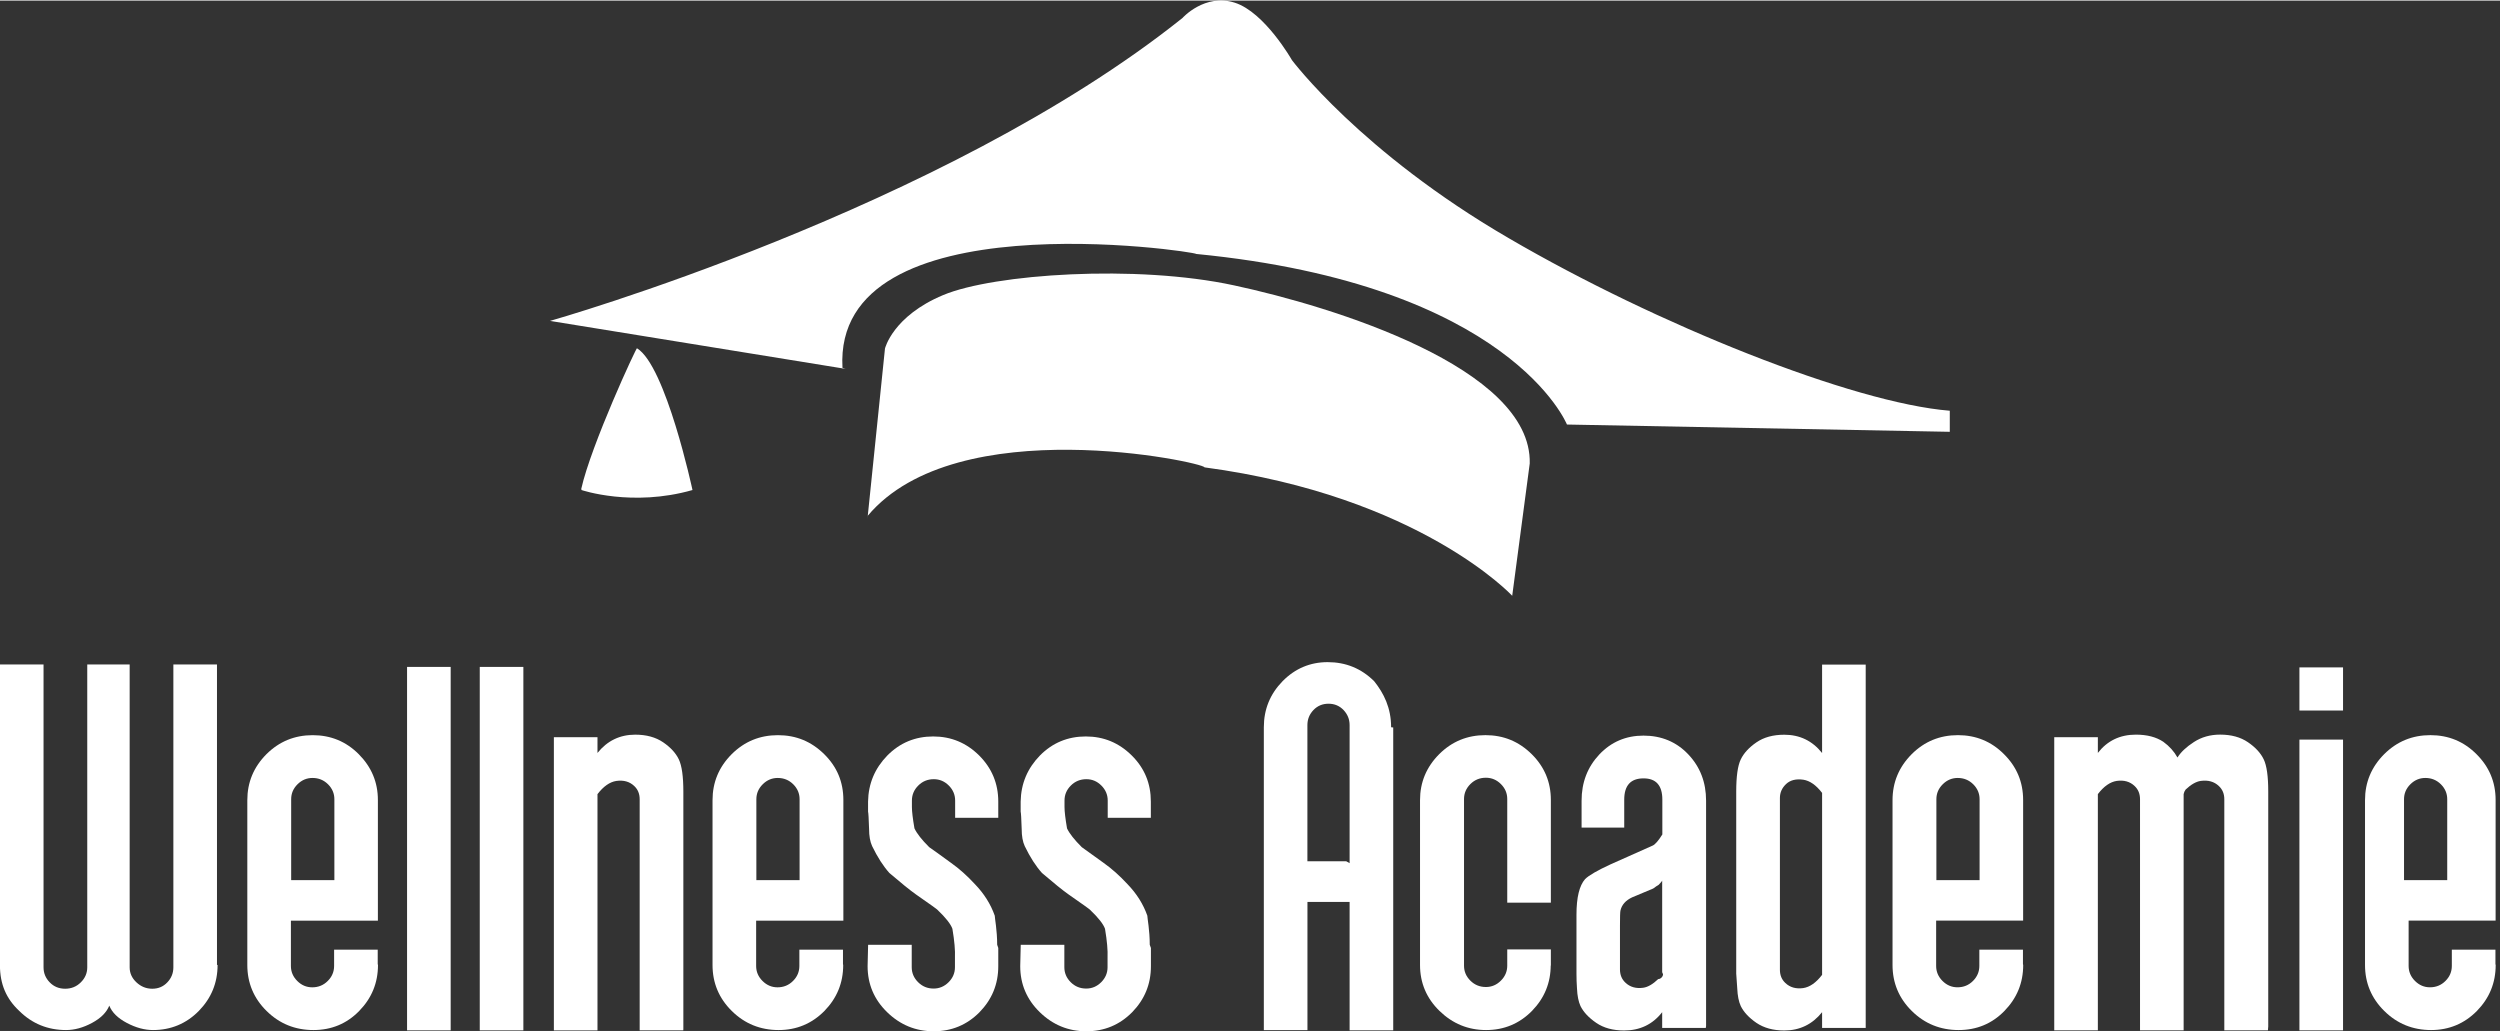
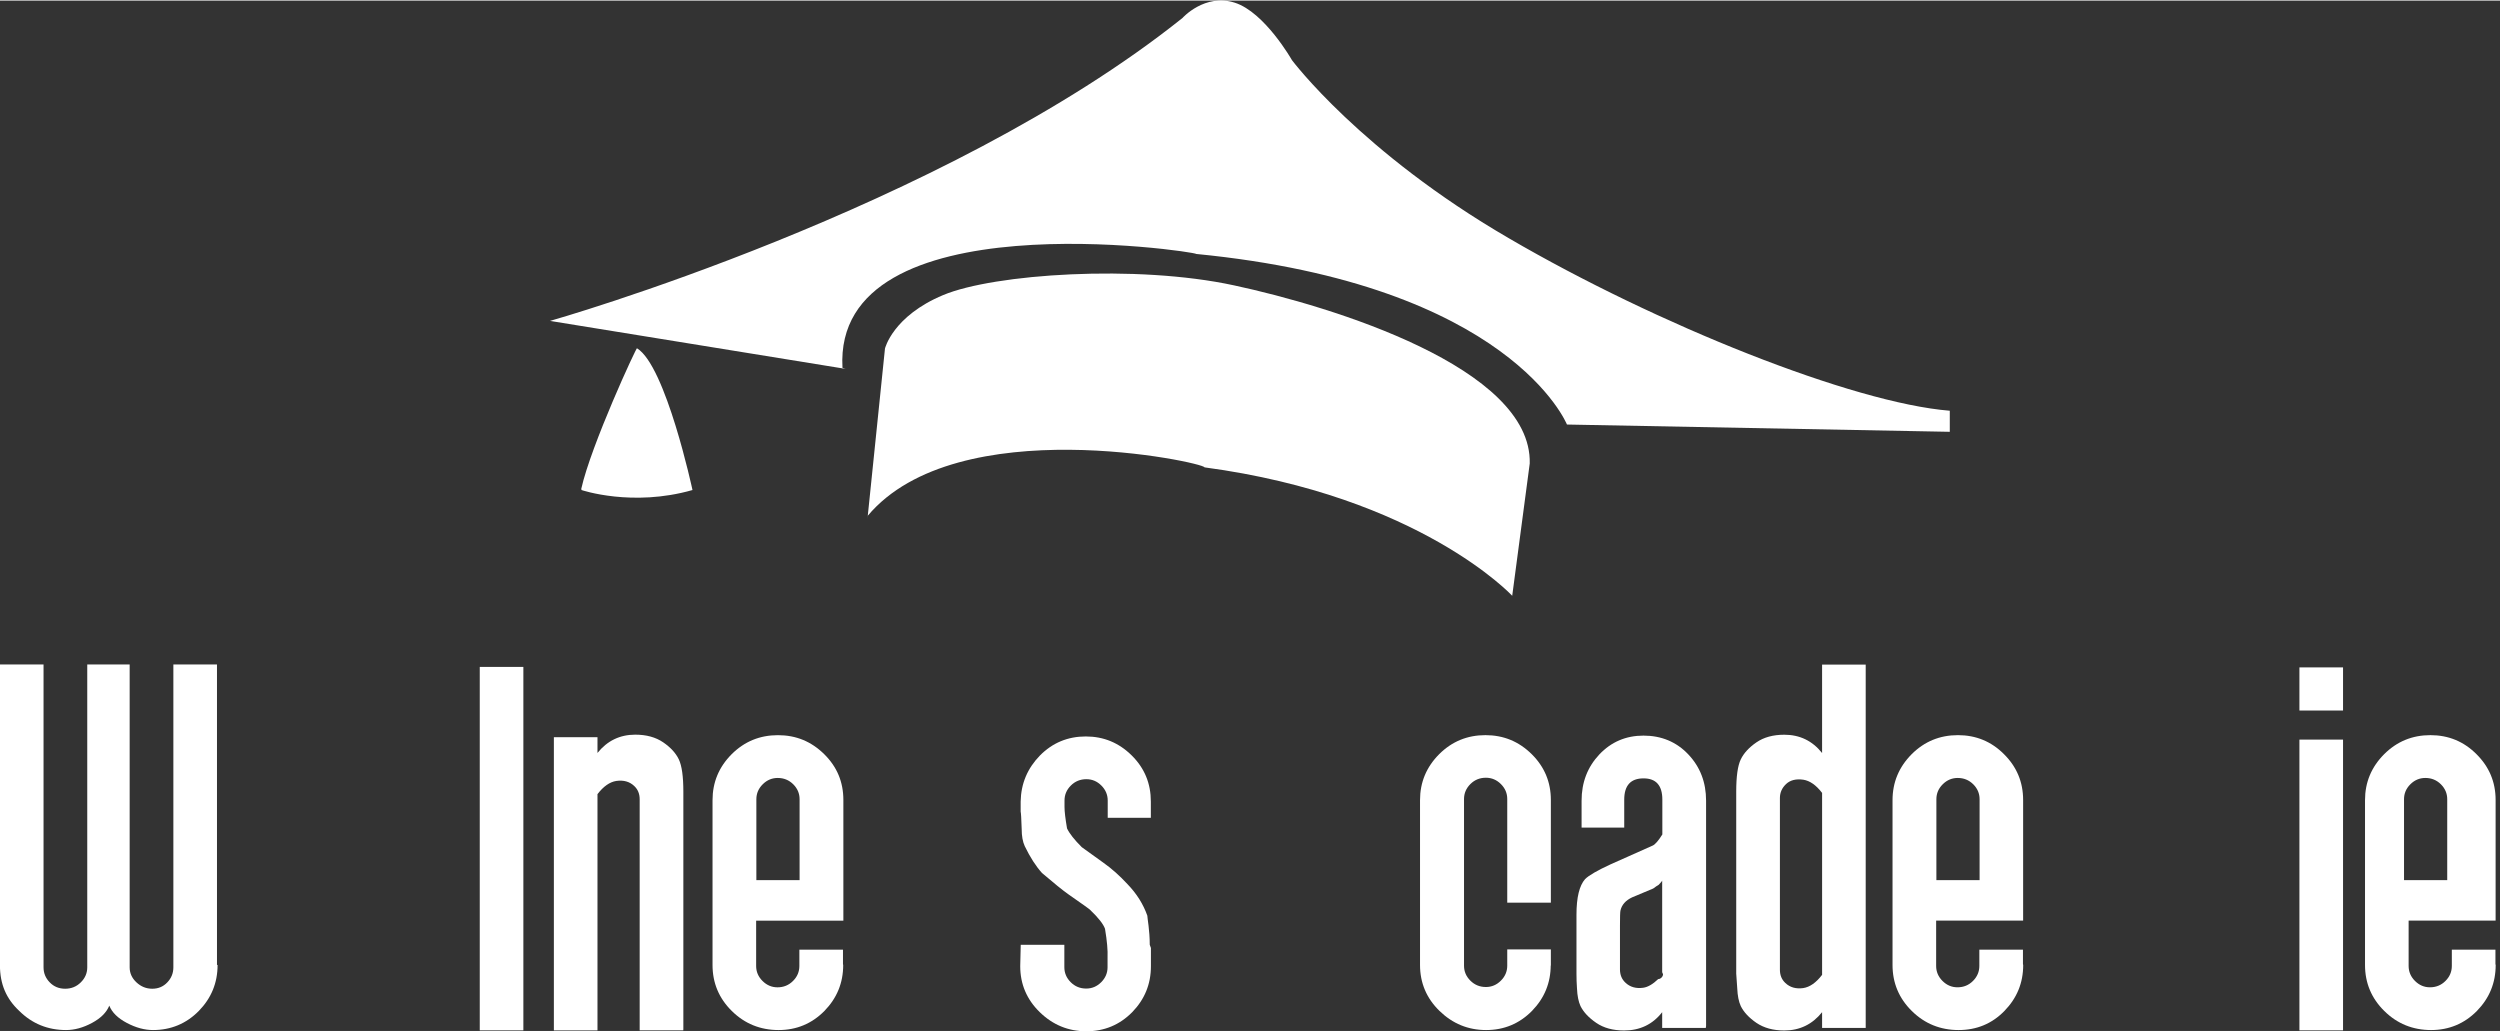
<svg xmlns="http://www.w3.org/2000/svg" xml:space="preserve" height="42.5px" viewBox="0 0 103.178 42.525" width="103px" version="1.1" y="0px" x="0px" enable-background="new 0 0 103.178 42.525">
  <rect x="0" y="0" width="103.178" height="42.525" fill="#333333" stroke="none" />
  <g fill="#fff">
    <path d="m8.98 39.8c0 0.742-0.259 1.37-0.776 1.9-0.518 0.524-1.15 0.787-1.89 0.787-0.35 0-0.71-0.098-1.08-0.294-0.371-0.195-0.612-0.433-0.724-0.713-0.112 0.28-0.35 0.518-0.713 0.713-0.364 0.196-0.72 0.294-1.07 0.294-0.755 0-1.4-0.262-1.93-0.787-0.535-0.5-0.8-1.1-0.8-1.9v-12.4h1.8v12.5c0 0.238 0.085 0.444 0.255 0.619 0.169 0.175 0.382 0.263 0.637 0.263 0.254 0 0.47-0.087 0.646-0.263 0.177-0.174 0.266-0.381 0.266-0.619v-12.5h1.75v12.5c0 0.238 0.093 0.444 0.28 0.619s0.404 0.263 0.653 0.263 0.456-0.087 0.622-0.263c0.166-0.174 0.249-0.381 0.249-0.619v-12.5h1.8v12.4z" />
-     <path d="m15.6 39.8c0 0.742-0.259 1.37-0.776 1.9s-1.15 0.787-1.89 0.787c-0.755 0-1.4-0.262-1.93-0.785-0.532-0.523-0.797-1.16-0.797-1.9v-6.8c0-0.74 0.263-1.37 0.789-1.9 0.526-0.523 1.16-0.785 1.91-0.785 0.744 0 1.38 0.262 1.9 0.785s0.79 1.15 0.79 1.89v4.98h-3.59v1.87c0 0.238 0.087 0.444 0.262 0.619 0.174 0.175 0.381 0.263 0.619 0.263 0.252 0 0.465-0.087 0.64-0.263 0.175-0.174 0.262-0.381 0.262-0.619v-0.671h1.8v0.6zm-1.8-3.5v-3.34c0-0.236-0.087-0.441-0.262-0.616-0.175-0.173-0.388-0.261-0.64-0.261-0.238 0-0.444 0.087-0.619 0.261s-0.262 0.379-0.262 0.616v3.34h1.8z" />
-     <path d="m18.6 42.5h-1.8v-15h1.8v15z" />
    <path d="m21.6 42.5h-1.8v-15h1.8v15z" />
    <path d="m28.2 42.5h-1.8v-9.54c0-0.223-0.075-0.405-0.225-0.545-0.191-0.182-0.438-0.251-0.738-0.209-0.273 0.042-0.532 0.224-0.778 0.545v9.75h-1.8v-12.1h1.8v0.65c0.403-0.503 0.924-0.755 1.56-0.755 0.458 0 0.84 0.105 1.15 0.315 0.306 0.209 0.521 0.444 0.646 0.703s0.188 0.703 0.188 1.33v9.8z" />
    <path d="m34.8 39.8c0 0.742-0.259 1.37-0.776 1.9-0.518 0.524-1.15 0.787-1.89 0.787-0.755 0-1.4-0.262-1.93-0.785-0.532-0.523-0.797-1.16-0.797-1.9v-6.8c0-0.74 0.263-1.37 0.79-1.9 0.526-0.523 1.16-0.785 1.91-0.785s1.38 0.262 1.91 0.785 0.79 1.15 0.79 1.89v4.98h-3.6v1.87c0 0.238 0.087 0.444 0.263 0.619 0.175 0.175 0.381 0.263 0.619 0.263 0.251 0 0.464-0.087 0.64-0.263 0.175-0.174 0.262-0.381 0.262-0.619v-0.671h1.8v0.6zm-1.8-3.5v-3.34c0-0.236-0.087-0.441-0.262-0.616-0.175-0.173-0.388-0.261-0.64-0.261-0.238 0-0.444 0.087-0.619 0.261s-0.263 0.379-0.263 0.616v3.34h1.8z" />
-     <path d="m41.2 39.1v0.753c0 0.74-0.259 1.37-0.776 1.9-0.518 0.523-1.15 0.785-1.89 0.785s-1.38-0.262-1.92-0.787c-0.539-0.524-0.807-1.16-0.807-1.9l0.021-0.881h1.8v0.923c0 0.238 0.087 0.444 0.263 0.619 0.175 0.175 0.388 0.263 0.64 0.263 0.237 0 0.444-0.087 0.619-0.262s0.262-0.381 0.262-0.618v-0.397c0.014-0.293-0.021-0.69-0.105-1.19-0.07-0.195-0.272-0.453-0.608-0.774 0-0.014-0.301-0.23-0.902-0.648-0.238-0.168-0.601-0.461-1.09-0.88-0.251-0.279-0.489-0.648-0.713-1.11-0.084-0.181-0.126-0.418-0.126-0.711-0.014-0.433-0.028-0.67-0.042-0.712v-0.418c0.014-0.74 0.28-1.37 0.797-1.9 0.518-0.523 1.15-0.785 1.89-0.785 0.741 0 1.37 0.262 1.9 0.787 0.524 0.524 0.787 1.16 0.787 1.9v0.671h-1.78v-0.713c0-0.238-0.087-0.444-0.262-0.619s-0.381-0.262-0.619-0.262c-0.252 0-0.465 0.087-0.64 0.262-0.175 0.174-0.263 0.38-0.263 0.618v0.272c0 0.181 0.035 0.475 0.105 0.879 0.098 0.209 0.3 0.468 0.608 0.774 0.182 0.126 0.483 0.342 0.902 0.649 0.336 0.237 0.664 0.53 0.986 0.879 0.377 0.391 0.65 0.824 0.818 1.3 0 0.1 0.1 0.6 0.1 1.2z" />
    <path d="m47.5 39.1v0.753c0 0.74-0.259 1.37-0.776 1.9-0.518 0.523-1.15 0.785-1.89 0.785s-1.38-0.262-1.92-0.787c-0.539-0.524-0.808-1.16-0.808-1.9l0.021-0.881h1.8v0.923c0 0.238 0.087 0.444 0.262 0.619s0.388 0.263 0.64 0.263c0.238 0 0.444-0.087 0.619-0.262s0.262-0.381 0.262-0.618v-0.397c0.014-0.293-0.021-0.69-0.105-1.19-0.07-0.195-0.272-0.453-0.608-0.774 0-0.014-0.301-0.23-0.902-0.648-0.238-0.168-0.601-0.461-1.09-0.88-0.252-0.279-0.49-0.648-0.713-1.11-0.084-0.181-0.126-0.418-0.126-0.711-0.014-0.433-0.028-0.67-0.042-0.712v-0.418c0.014-0.74 0.28-1.37 0.797-1.9 0.517-0.523 1.15-0.785 1.89-0.785 0.741 0 1.37 0.262 1.9 0.787s0.786 1.16 0.786 1.9v0.671h-1.78v-0.713c0-0.238-0.087-0.444-0.262-0.619s-0.381-0.262-0.619-0.262c-0.251 0-0.465 0.087-0.64 0.262s-0.262 0.38-0.262 0.618v0.272c0 0.181 0.035 0.475 0.104 0.879 0.098 0.209 0.301 0.468 0.608 0.774 0.182 0.126 0.482 0.342 0.902 0.649 0.335 0.237 0.664 0.53 0.986 0.879 0.378 0.391 0.65 0.824 0.818 1.3 0 0.1 0.1 0.6 0.1 1.2z" />
-     <path d="m57.5 30v12.5h-1.8v-5.3h-1.74v5.29h-1.8v-12.5c0-0.741 0.258-1.37 0.773-1.9 0.515-0.524 1.14-0.787 1.86-0.787 0.752 0 1.39 0.262 1.92 0.787 0.4 0.5 0.7 1.1 0.7 1.9zm-1.8 5.6v-5.7c0-0.237-0.083-0.443-0.249-0.619-0.166-0.174-0.374-0.262-0.622-0.262s-0.456 0.088-0.622 0.262c-0.166 0.175-0.249 0.381-0.249 0.619v5.62h1.6z" />
    <path d="m64 39.8c0 0.742-0.259 1.37-0.776 1.9-0.518 0.524-1.15 0.787-1.89 0.787-0.742 0-1.38-0.262-1.92-0.785-0.539-0.523-0.808-1.16-0.808-1.9v-6.8c0-0.74 0.263-1.37 0.79-1.9 0.526-0.524 1.16-0.786 1.91-0.786s1.38 0.262 1.91 0.785c0.526 0.522 0.79 1.15 0.79 1.89v4.24h-1.8v-4.28c0-0.237-0.087-0.442-0.262-0.616s-0.381-0.261-0.619-0.261c-0.252 0-0.465 0.087-0.64 0.261-0.175 0.175-0.263 0.38-0.263 0.617v6.88c0 0.237 0.087 0.443 0.263 0.617 0.174 0.174 0.388 0.262 0.64 0.262 0.237 0 0.444-0.087 0.619-0.263 0.175-0.174 0.262-0.381 0.262-0.619v-0.671h1.8v0.7z" />
    <path d="m70.4 42.4h-1.8v-0.65c-0.392 0.503-0.916 0.755-1.57 0.755-0.461 0-0.846-0.105-1.15-0.314-0.308-0.21-0.524-0.44-0.65-0.692-0.084-0.182-0.133-0.426-0.146-0.734-0.014-0.195-0.021-0.398-0.021-0.608v-2.43c0-0.713 0.119-1.2 0.356-1.47 0.154-0.153 0.503-0.356 1.05-0.608l1.74-0.776c0.098-0.042 0.231-0.194 0.398-0.458v-1.44c0-0.583-0.259-0.875-0.776-0.875-0.532 0-0.797 0.293-0.797 0.881v1.15h-1.76v-1.11c0-0.755 0.245-1.39 0.734-1.91 0.489-0.517 1.1-0.776 1.82-0.776 0.741 0 1.36 0.258 1.85 0.775 0.489 0.517 0.734 1.15 0.734 1.91v9.3zm-1.8-2.3v-3.78c0 0.015-0.048 0.073-0.145 0.174-0.055 0.03-0.13 0.081-0.227 0.153l-0.867 0.363c-0.268 0.126-0.429 0.308-0.483 0.546-0.014 0.056-0.02 0.266-0.02 0.629v1.8c0 0.225 0.075 0.406 0.225 0.546 0.191 0.182 0.437 0.252 0.737 0.21 0.191-0.028 0.396-0.147 0.615-0.357 0.1 0 0.2-0.1 0.2-0.2z" />
    <path d="m77 42.4h-1.8v-0.65c-0.403 0.503-0.925 0.755-1.56 0.755-0.459 0-0.841-0.105-1.15-0.314-0.306-0.21-0.521-0.44-0.646-0.692-0.084-0.182-0.133-0.426-0.146-0.734-0.014-0.195-0.028-0.398-0.042-0.608v-7.51c0-0.629 0.062-1.07 0.188-1.33 0.125-0.259 0.34-0.493 0.646-0.703s0.688-0.315 1.15-0.315c0.639 0 1.16 0.252 1.56 0.755v-3.65h1.8v14.8zm-1.8-9.7c-0.246-0.322-0.505-0.503-0.778-0.545-0.301-0.042-0.537 0.018-0.707 0.178-0.171 0.161-0.256 0.354-0.256 0.577v7.09c0 0.224 0.075 0.406 0.225 0.545 0.191 0.182 0.437 0.252 0.738 0.21 0.273-0.042 0.532-0.224 0.778-0.546v-7.6z" />
    <path d="m83.5 39.8c0 0.742-0.259 1.37-0.776 1.9s-1.15 0.787-1.89 0.787c-0.755 0-1.4-0.262-1.93-0.785-0.532-0.523-0.797-1.16-0.797-1.9v-6.8c0-0.74 0.264-1.37 0.79-1.9 0.526-0.524 1.16-0.786 1.91-0.786 0.744 0 1.38 0.262 1.9 0.785 0.526 0.522 0.79 1.15 0.79 1.89v4.98h-3.59v1.87c0 0.238 0.087 0.444 0.262 0.619s0.381 0.263 0.619 0.263c0.251 0 0.465-0.087 0.64-0.263 0.174-0.174 0.262-0.381 0.262-0.619v-0.671h1.8v0.6zm-1.8-3.5v-3.34c0-0.236-0.087-0.441-0.262-0.616-0.175-0.173-0.389-0.261-0.64-0.261-0.238 0-0.444 0.087-0.619 0.261s-0.262 0.379-0.262 0.616v3.34h1.8z" />
-     <path d="m93.6 42.5h-1.8v-9.54c0-0.224-0.076-0.406-0.228-0.546-0.193-0.182-0.442-0.251-0.746-0.209-0.193 0.028-0.4 0.147-0.622 0.356-0.042 0.056-0.069 0.119-0.083 0.189v9.75h-1.8v-9.54c0-0.224-0.075-0.406-0.225-0.546-0.191-0.182-0.438-0.251-0.737-0.209-0.273 0.042-0.533 0.224-0.778 0.545v9.75h-1.8v-12.1h1.8v0.65c0.39-0.503 0.913-0.755 1.57-0.755 0.46 0 0.836 0.098 1.13 0.294 0.251 0.182 0.446 0.398 0.586 0.65 0.139-0.224 0.366-0.437 0.68-0.64 0.313-0.203 0.672-0.305 1.08-0.305 0.46 0 0.843 0.105 1.15 0.315 0.307 0.209 0.523 0.444 0.648 0.703 0.126 0.259 0.188 0.703 0.188 1.33v9.7z" />
    <path d="m96.7 29.3h-1.8v-1.78h1.8v1.8zm0 13.2h-1.8v-12h1.8v12z" />
    <path d="m103 39.8c0 0.742-0.259 1.37-0.776 1.9-0.518 0.524-1.15 0.787-1.89 0.787-0.755 0-1.4-0.262-1.93-0.785-0.532-0.523-0.797-1.16-0.797-1.9v-6.8c0-0.74 0.263-1.37 0.79-1.9 0.526-0.524 1.16-0.786 1.91-0.786 0.744 0 1.38 0.262 1.9 0.785 0.526 0.522 0.79 1.15 0.79 1.89v4.98h-3.59v1.87c0 0.238 0.087 0.444 0.262 0.619s0.381 0.263 0.619 0.263c0.251 0 0.465-0.087 0.64-0.263 0.175-0.174 0.262-0.381 0.262-0.619v-0.671h1.8v0.6zm-2-3.5v-3.34c0-0.236-0.087-0.441-0.262-0.616-0.175-0.173-0.388-0.261-0.64-0.261-0.238 0-0.444 0.087-0.619 0.261s-0.262 0.379-0.262 0.616v3.34h1.9z" />
  </g>
  <g fill="#fff">
    <path d="m34.9 15.2l-12.2-1.98s16.2-4.59 26.1-12.5c0 0 0.919-1.03 2.16-0.633 1.24 0.396 2.36 2.37 2.36 2.37s2.84 3.8 8.95 7.35c6.1 3.56 14.2 6.8 18.2 7.12v0.87l-15.8-0.3s-2.31-5.77-15.3-7.04c0-0.1-15-2.34-14.6 4.7z" />
    <path d="m35.8 21.4l0.724-7.04s0.321-1.34 2.41-2.21 7.96-1.27 12-0.396c4.05 0.87 12.3 3.4 12.2 7.35l-0.723 5.46s-3.82-4.11-12.7-5.3c0-0.2-10.2-2.4-13.9 2z" />
    <path d="m24 20.2s2.09 0.712 4.58 0c0 0-1.1-5.13-2.29-5.85 0-0.1-1.9 4-2.3 5.8z" />
  </g>
</svg>